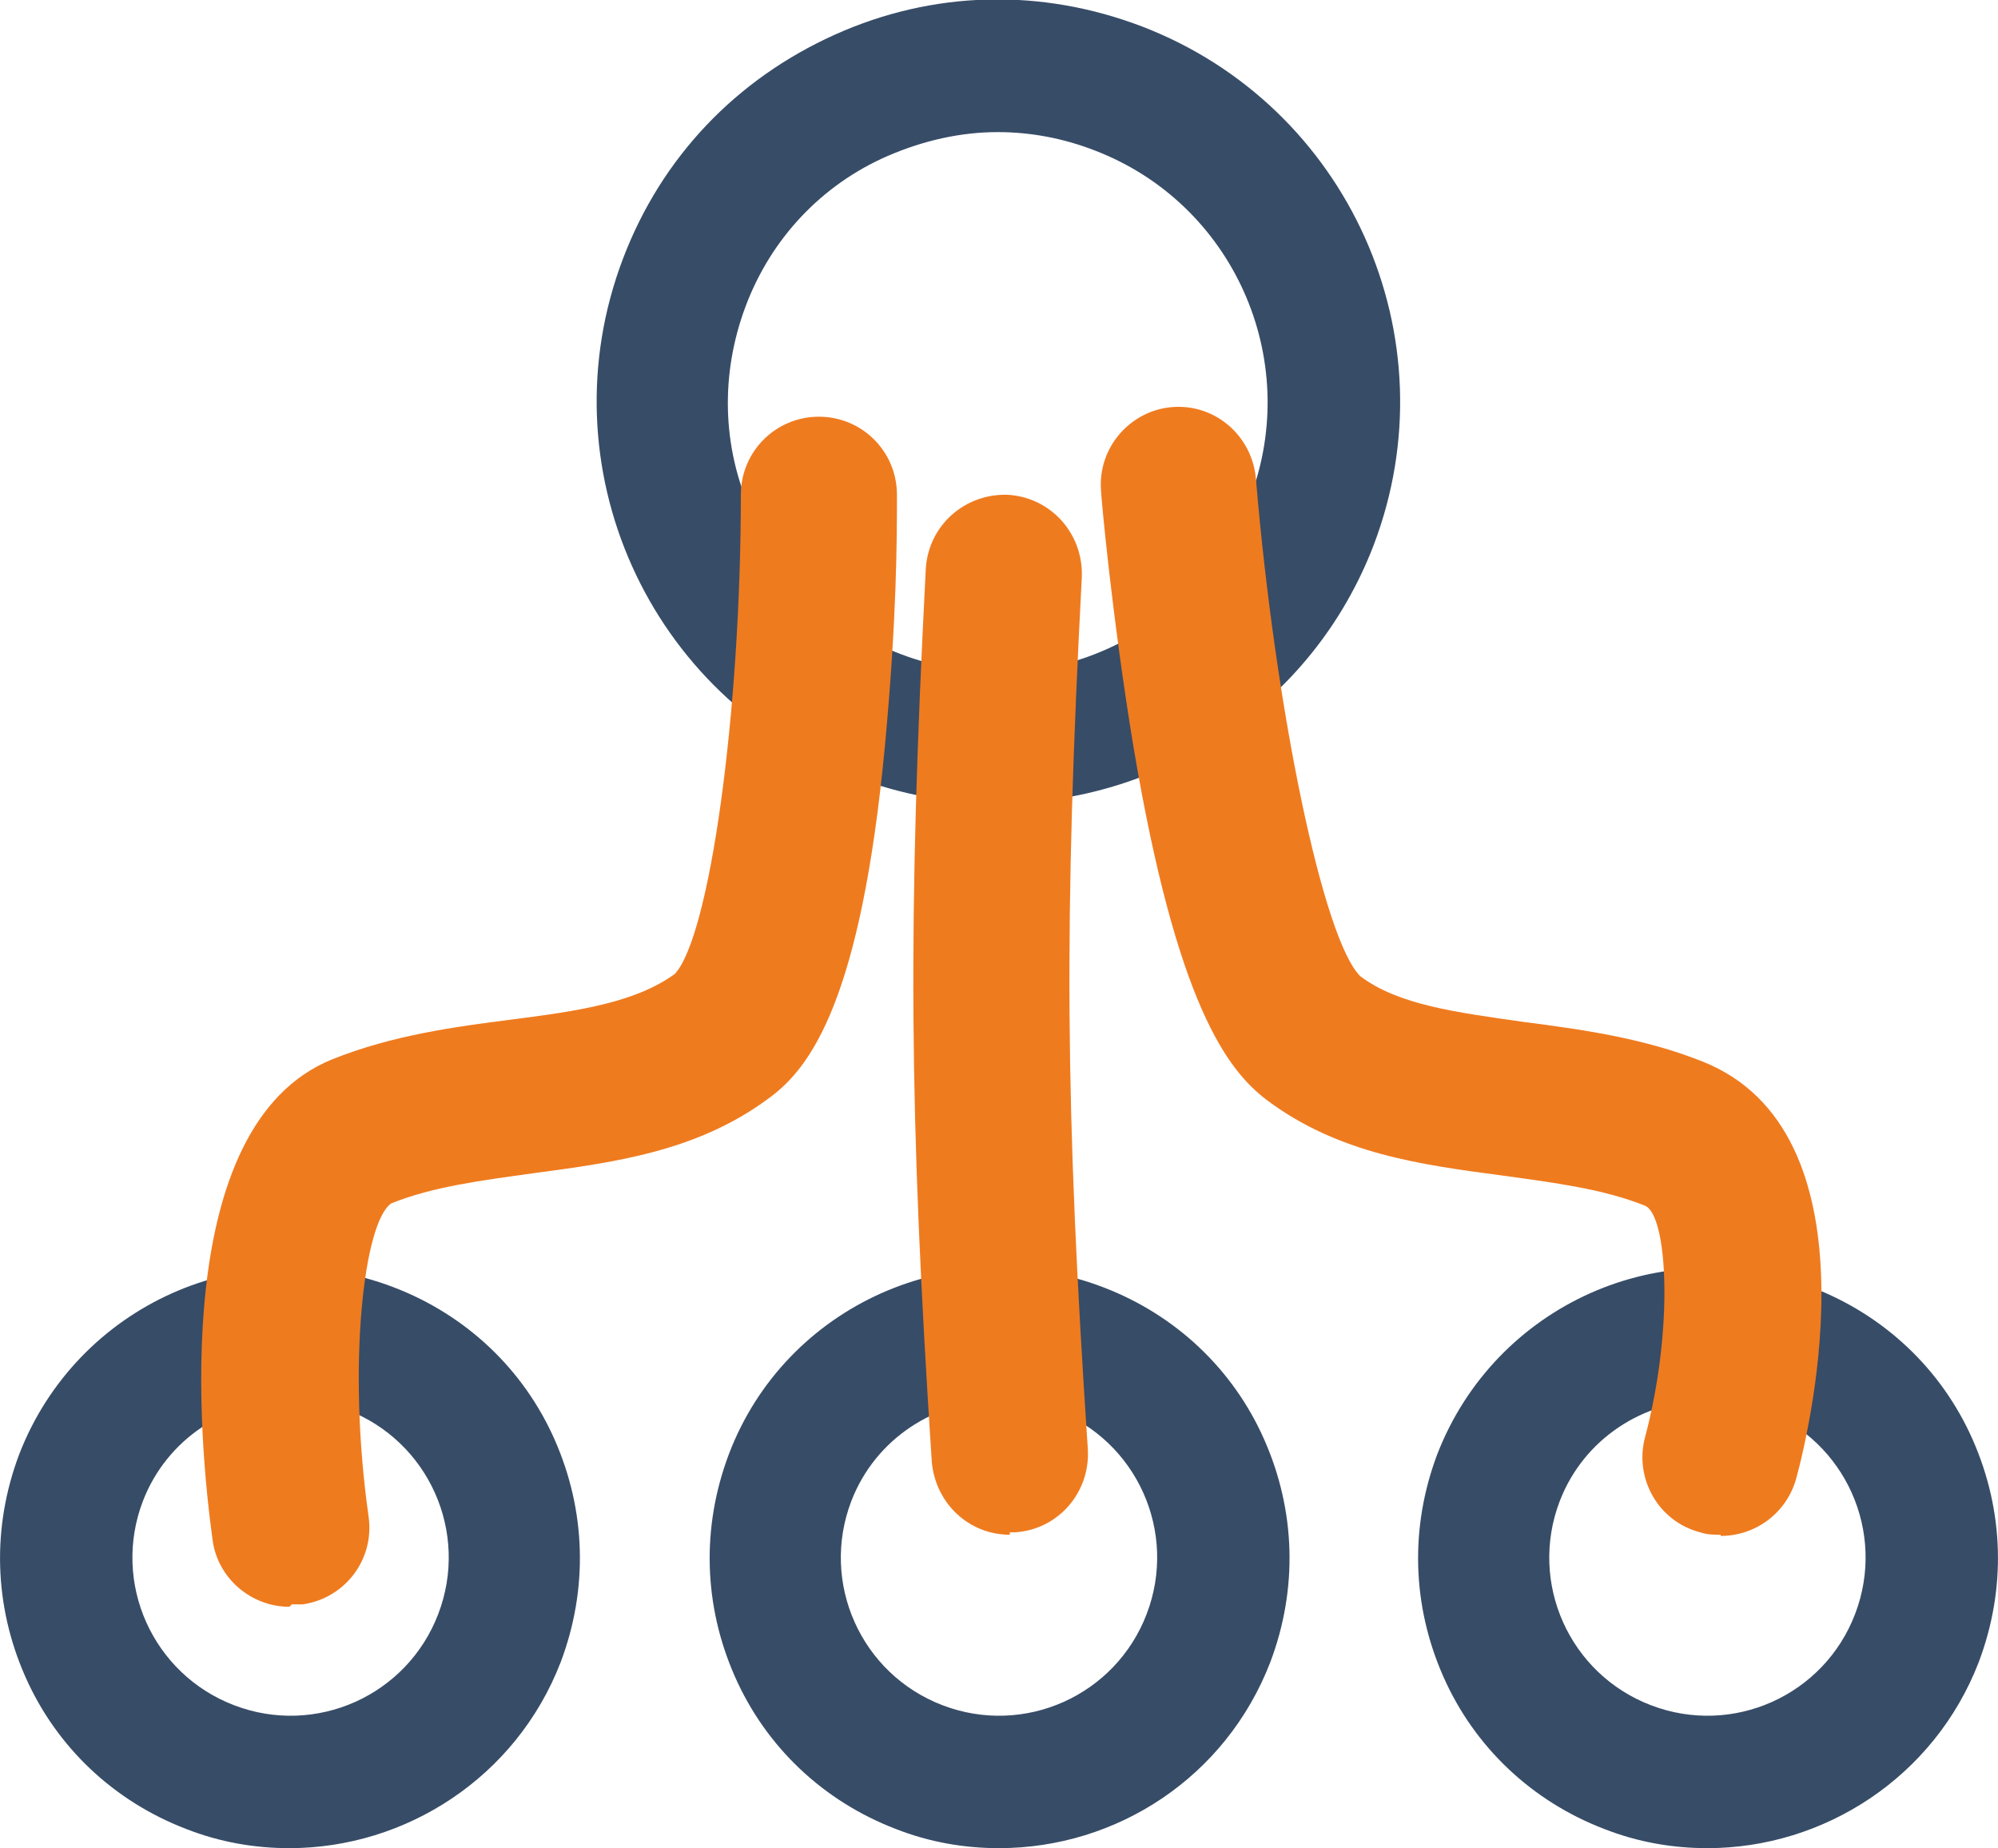
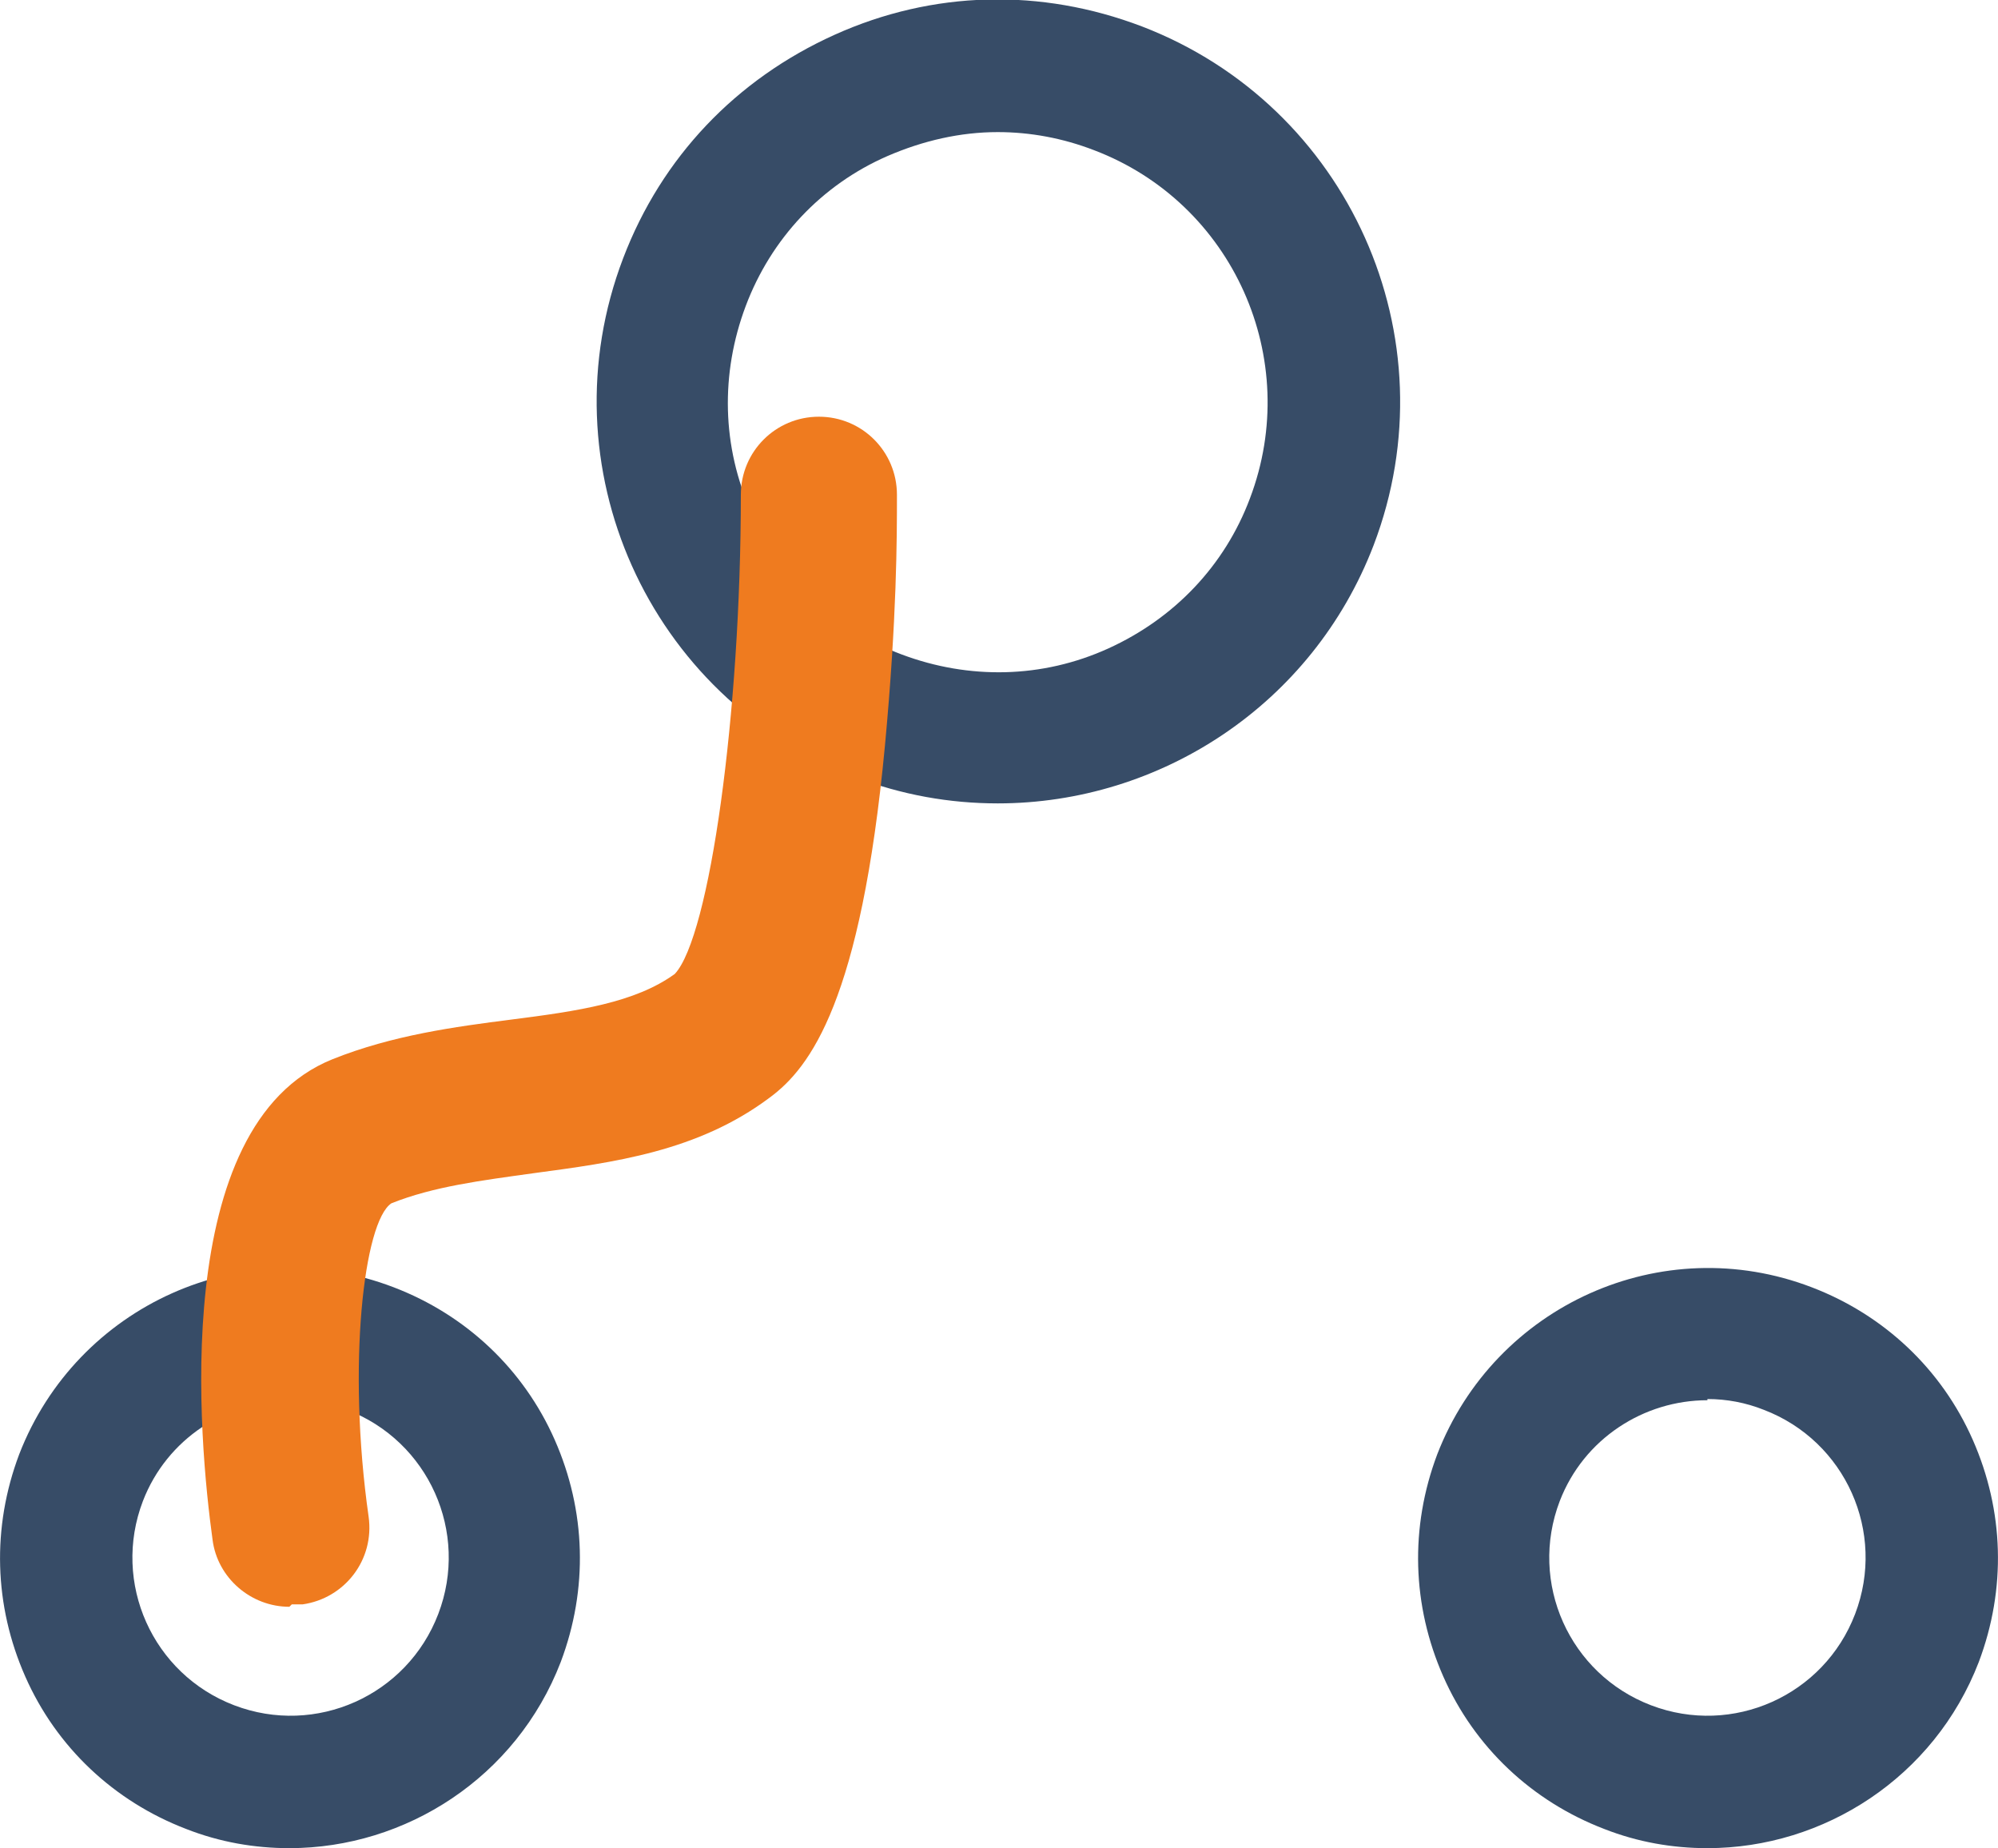
<svg xmlns="http://www.w3.org/2000/svg" id="Warstwa_2" version="1.1" viewBox="0 0 166.4 153.9">
  <defs>
    <style>
      .st0 {
        fill: #374c67;
      }

      .st1 {
        fill: #ef7b1f;
      }
    </style>
  </defs>
  <path class="st0" d="M142.2,153.9c-2.9,0-5.8-.5-8.6-1.6-6-2.3-10.8-6.8-13.4-12.7s-2.8-12.4-.5-18.5c4.8-12.4,18.7-18.7,31.2-13.9h0c6,2.3,10.8,6.8,13.4,12.7s2.8,12.4.5,18.5c-3.7,9.6-12.9,15.5-22.6,15.5ZM142.2,116.6c-5.3,0-10.3,3.2-12.3,8.4-2.6,6.8.8,14.4,7.6,17,6.8,2.6,14.4-.8,17-7.6,2.6-6.8-.8-14.4-7.6-17h0c-1.5-.6-3.1-.9-4.7-.9Z" />
  <path class="st0" d="M83.1,66.9c-4,0-8-.7-11.9-2.2-17.2-6.6-25.9-25.9-19.3-43.2,3.2-8.4,9.4-14.9,17.6-18.6,8.2-3.7,17.2-3.9,25.6-.7,17.2,6.6,25.9,25.9,19.3,43.2-5.1,13.3-17.8,21.5-31.3,21.5h0ZM83.1,11c-3.1,0-6.2.7-9.2,2-5.5,2.4-9.7,6.9-11.8,12.5s-2,11.7.5,17.2c2.4,5.5,6.9,9.7,12.5,11.8,5.6,2.1,11.7,2,17.2-.5s9.7-6.9,11.8-12.5c4.4-11.6-1.4-24.6-13-29-2.6-1-5.3-1.5-8-1.5Z" />
-   <path class="st0" d="M83.2,153.9c-2.9,0-5.8-.5-8.6-1.6-6-2.3-10.8-6.8-13.4-12.7s-2.8-12.4-.5-18.5c4.7-12.4,18.7-18.7,31.2-13.9h0c6,2.3,10.8,6.8,13.4,12.7s2.8,12.4.5,18.5c-3.7,9.6-12.8,15.5-22.6,15.5ZM83.2,116.6c-5.3,0-10.3,3.2-12.3,8.4-2.6,6.8.8,14.4,7.6,17,6.8,2.6,14.4-.8,17-7.6,2.6-6.8-.8-14.4-7.6-17h0c-1.5-.6-3.1-.9-4.7-.9Z" />
  <path class="st0" d="M24.1,153.9c-2.9,0-5.8-.5-8.6-1.6-6-2.3-10.8-6.8-13.4-12.7s-2.8-12.4-.5-18.5c4.8-12.4,18.7-18.7,31.2-13.9h0c6,2.3,10.8,6.8,13.4,12.7s2.8,12.4.5,18.5c-3.7,9.6-12.9,15.5-22.6,15.5ZM24.2,116.6c-5.3,0-10.3,3.2-12.3,8.4-2.6,6.8.8,14.4,7.6,17,6.8,2.6,14.4-.8,17-7.6,2.6-6.8-.8-14.4-7.6-17h0c-1.5-.6-3.1-.9-4.7-.9Z" />
-   <path class="st1" d="M84.1,127.8c-3.4,0-6.2-2.6-6.5-6.1-1.9-29.1-2-45.1-.5-74.3.2-3.6,3.2-6.3,6.8-6.2,3.6.2,6.3,3.2,6.2,6.8-1.5,28.6-1.4,44.2.5,72.7.2,3.6-2.5,6.7-6.1,6.9-.2,0-.3,0-.4,0h0Z" />
  <path class="st1" d="M24.1,133.8c-3.2,0-6-2.4-6.4-5.6-1.1-8-3.7-34.5,10-40,5-2,10.2-2.7,14.9-3.3,5.5-.7,10.3-1.4,13.6-3.8,2.9-3.1,5.5-21.7,5.5-39.9,0-3.6,2.9-6.5,6.5-6.5h0c3.6,0,6.5,2.9,6.5,6.5s0,10.2-1,20.9c-2,21.2-6.2,26.8-9.6,29.3-6,4.5-13,5.4-19.7,6.3-4.3.6-8.3,1.1-11.8,2.5-2.3,1.5-3.7,13.5-1.9,26.1.5,3.6-2,6.8-5.5,7.3-.3,0-.6,0-.9,0h0Z" />
-   <path class="st1" d="M143.3,127.8c-.6,0-1.1,0-1.7-.2-3.5-.9-5.5-4.5-4.6-7.9h0c2.4-9,1.9-18.5,0-19.3-3.5-1.4-7.5-1.9-11.8-2.5-6.8-.9-13.7-1.8-19.7-6.3-3.3-2.5-7.5-8-11.1-29.4-1.8-10.9-2.7-20.9-2.7-21.3-.3-3.6,2.4-6.7,5.9-7,3.6-.3,6.7,2.4,7,6,1.6,19.1,5.6,38.4,8.7,41.4,3.2,2.4,8,3,13.6,3.8,4.6.6,9.9,1.3,14.9,3.3,14.6,5.8,9.1,29.9,7.8,34.7-.8,2.9-3.4,4.8-6.3,4.8h0Z" />
</svg>